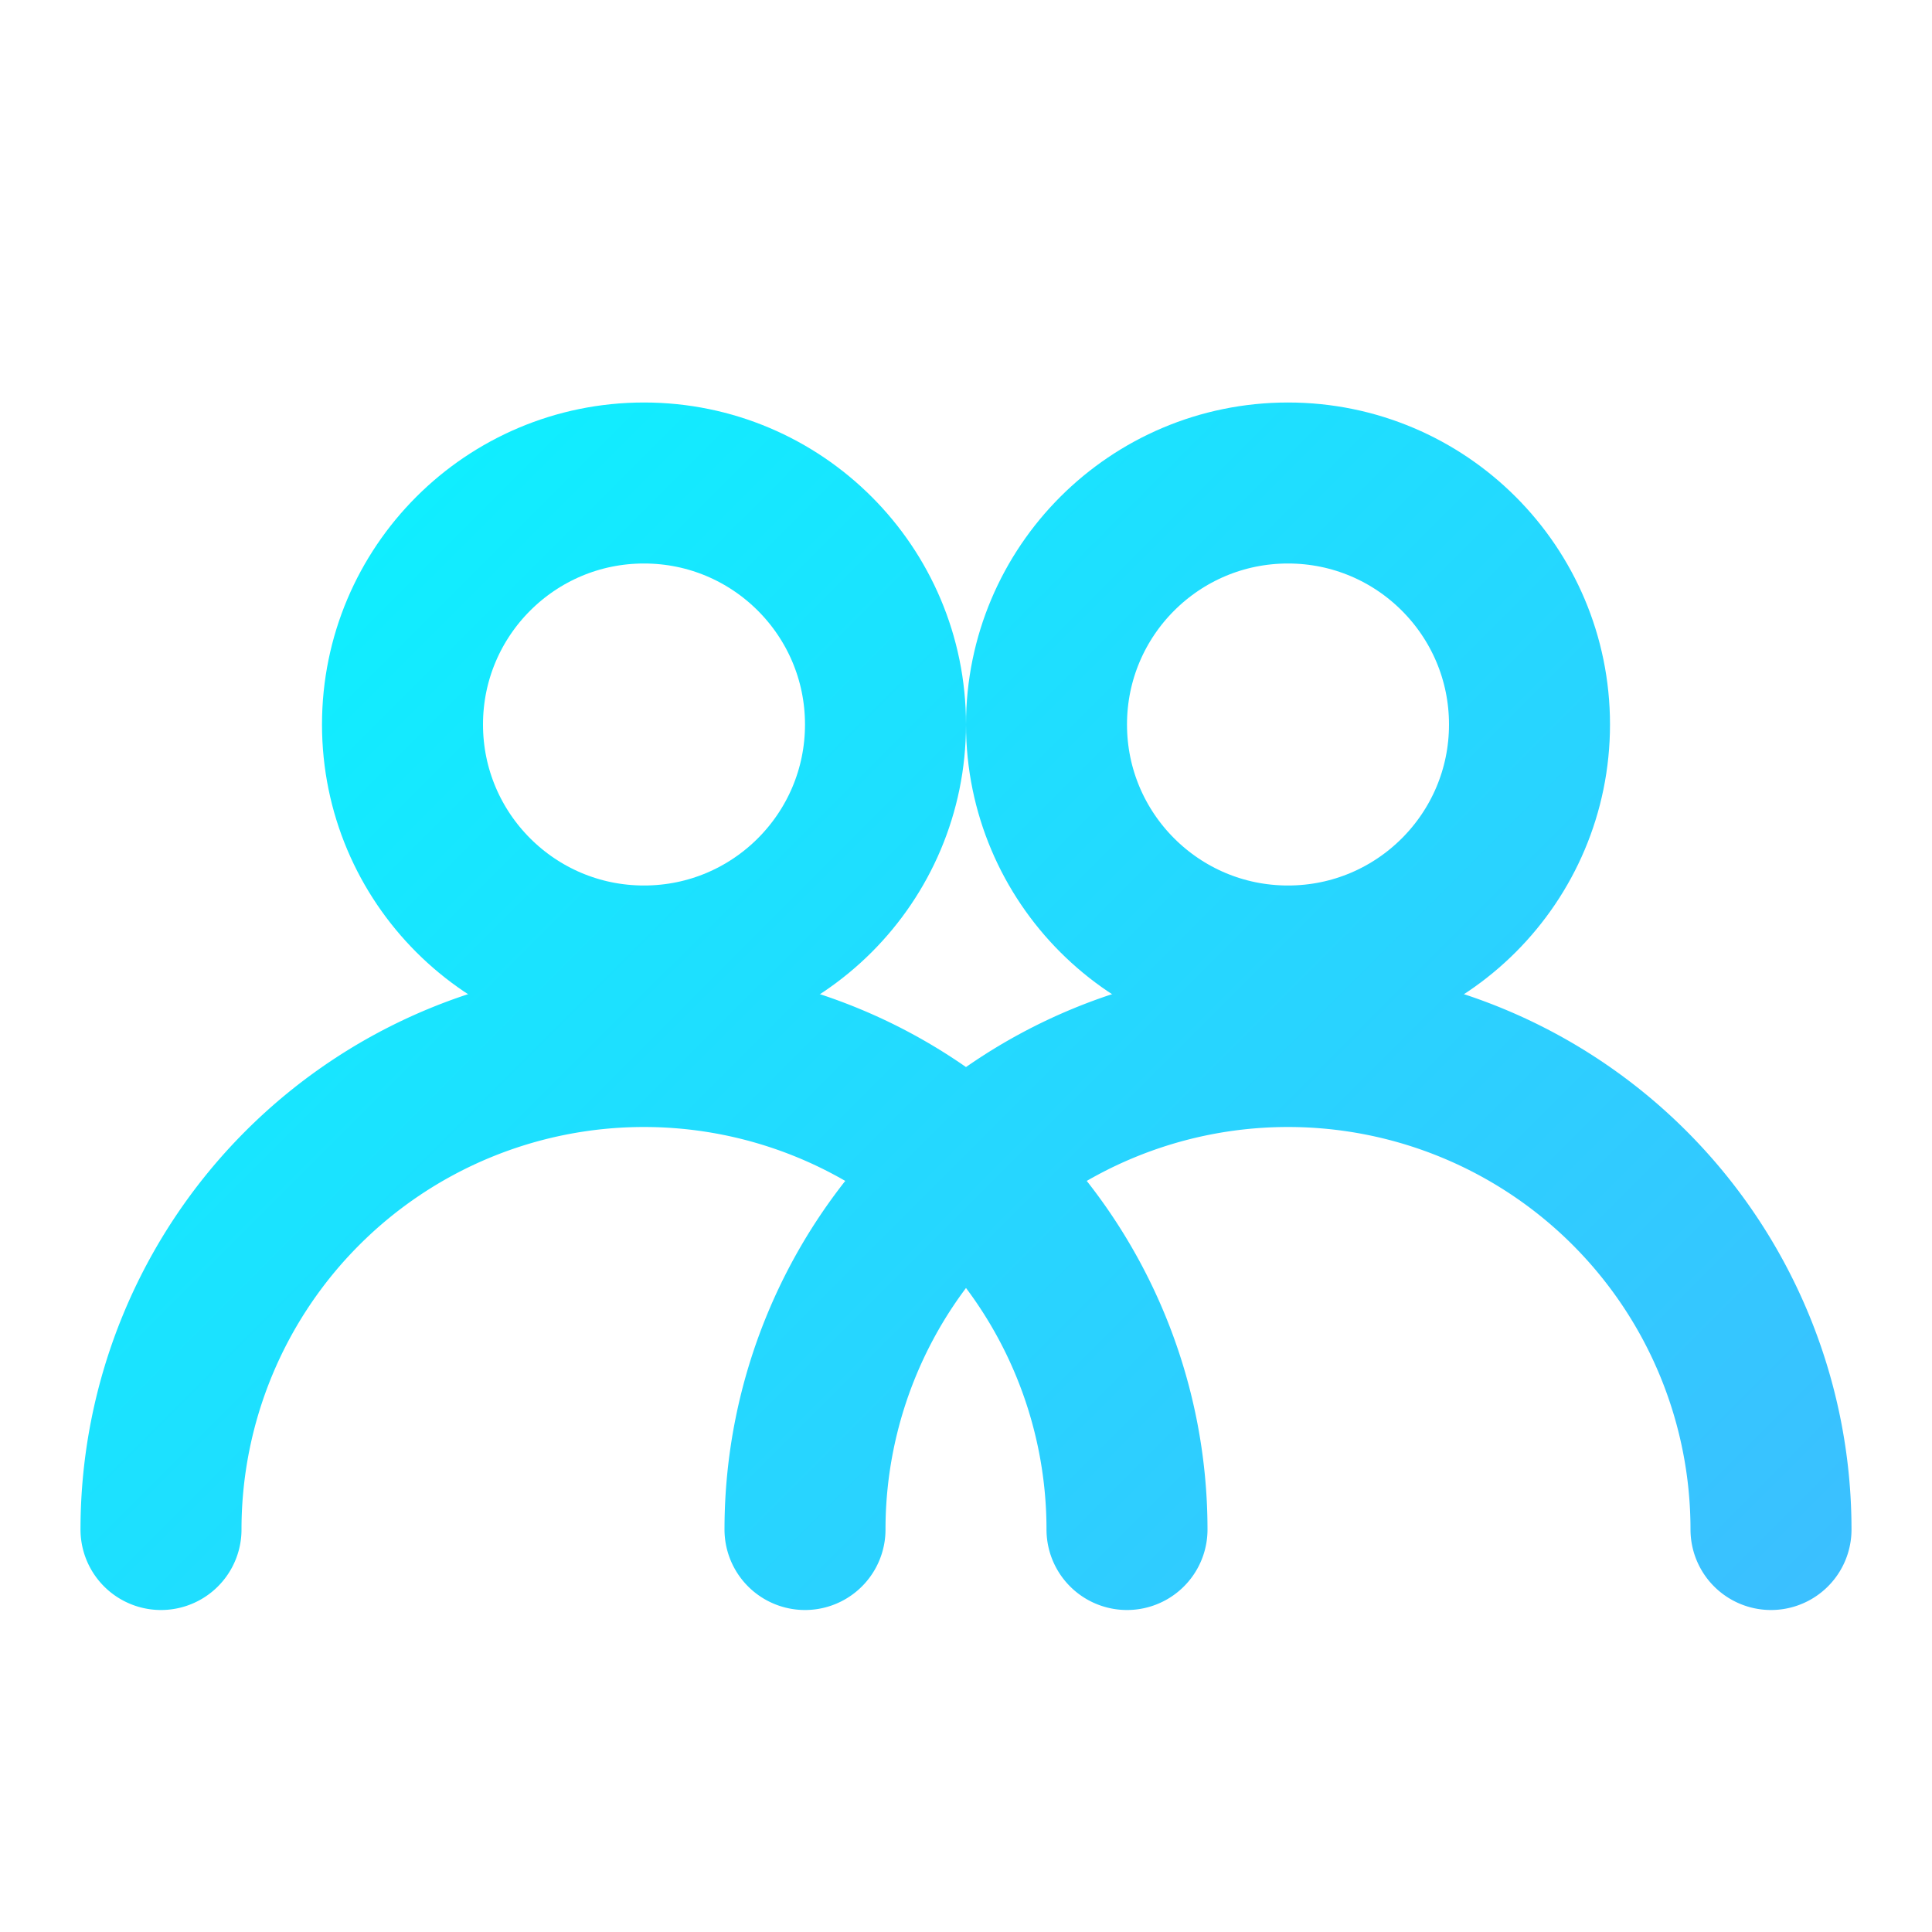
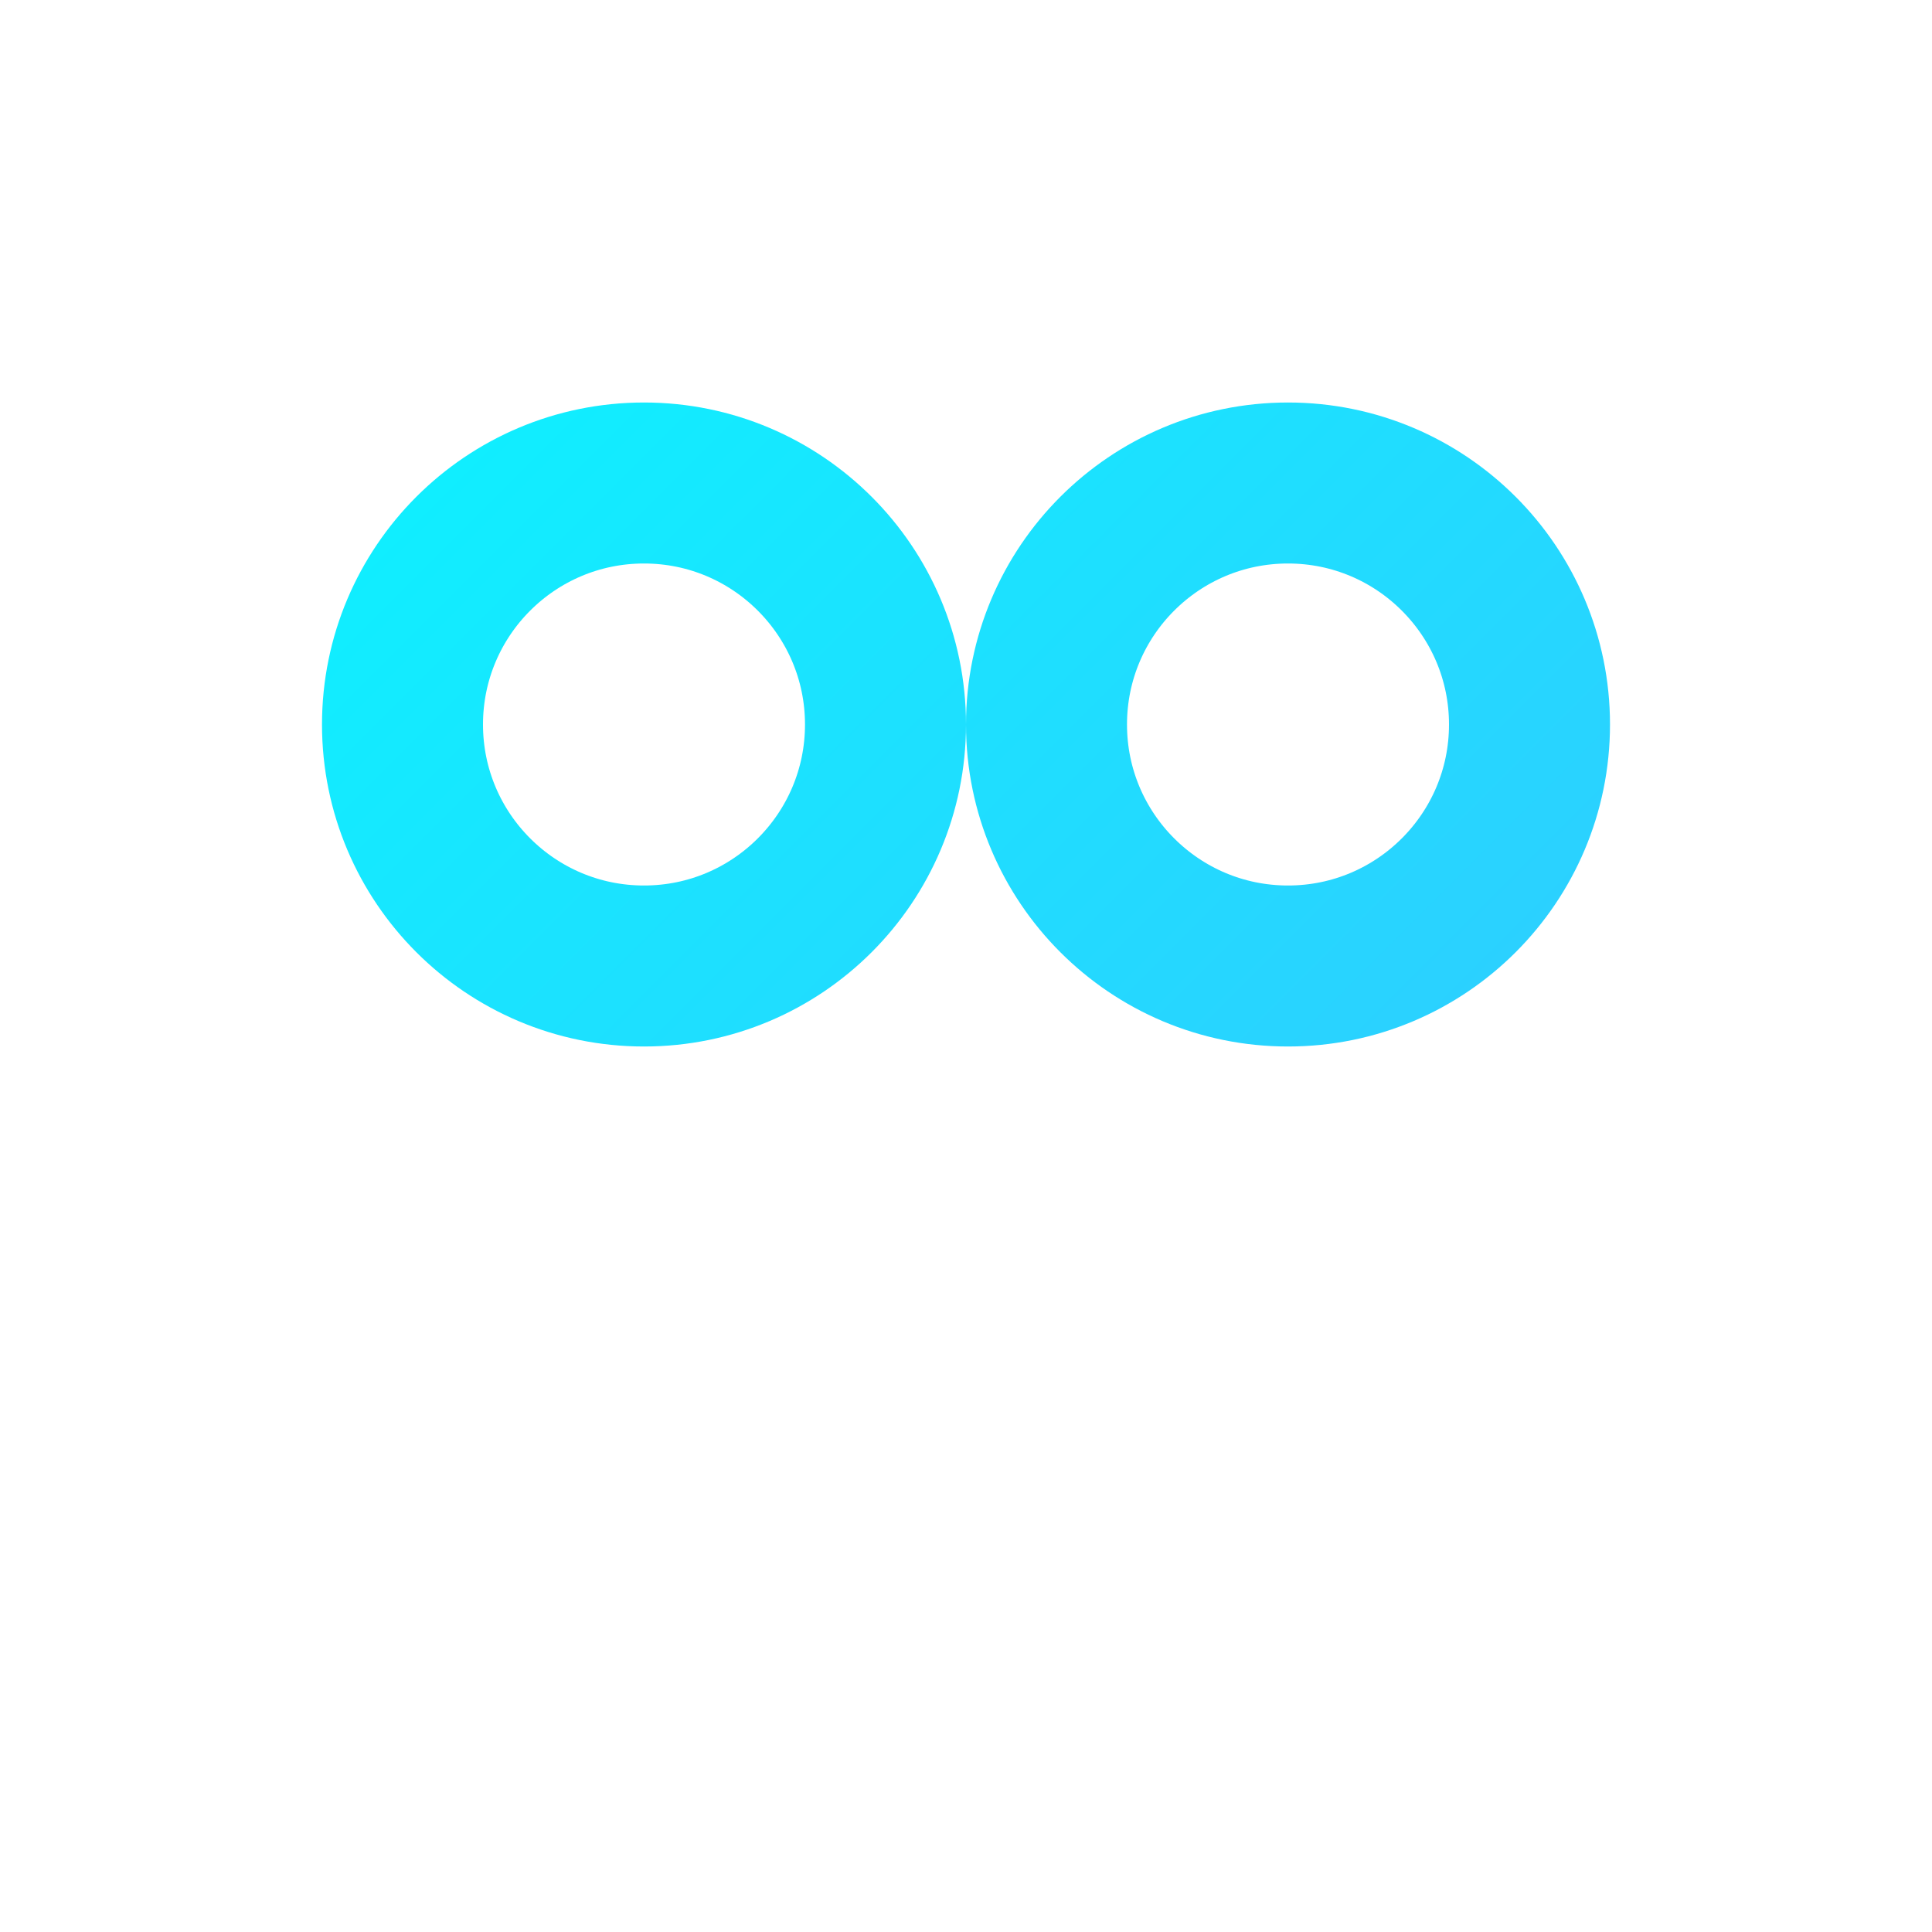
<svg xmlns="http://www.w3.org/2000/svg" viewBox="0 0 24 24" fill="none">
  <defs>
    <linearGradient id="g6" x1="0" y1="0" x2="24" y2="24" gradientUnits="userSpaceOnUse">
      <stop stop-color="#00FFFF" />
      <stop offset="1" stop-color="#43B7FF" />
    </linearGradient>
  </defs>
  <circle cx="8" cy="9" r="3" stroke="url(#g6)" stroke-width="2" />
  <circle cx="16" cy="9" r="3" stroke="url(#g6)" stroke-width="2" />
-   <path d="M2 19a6 6 0 0112 0M10 19a6 6 0 0112 0" stroke="url(#g6)" stroke-width="2" stroke-linecap="round" />
</svg>